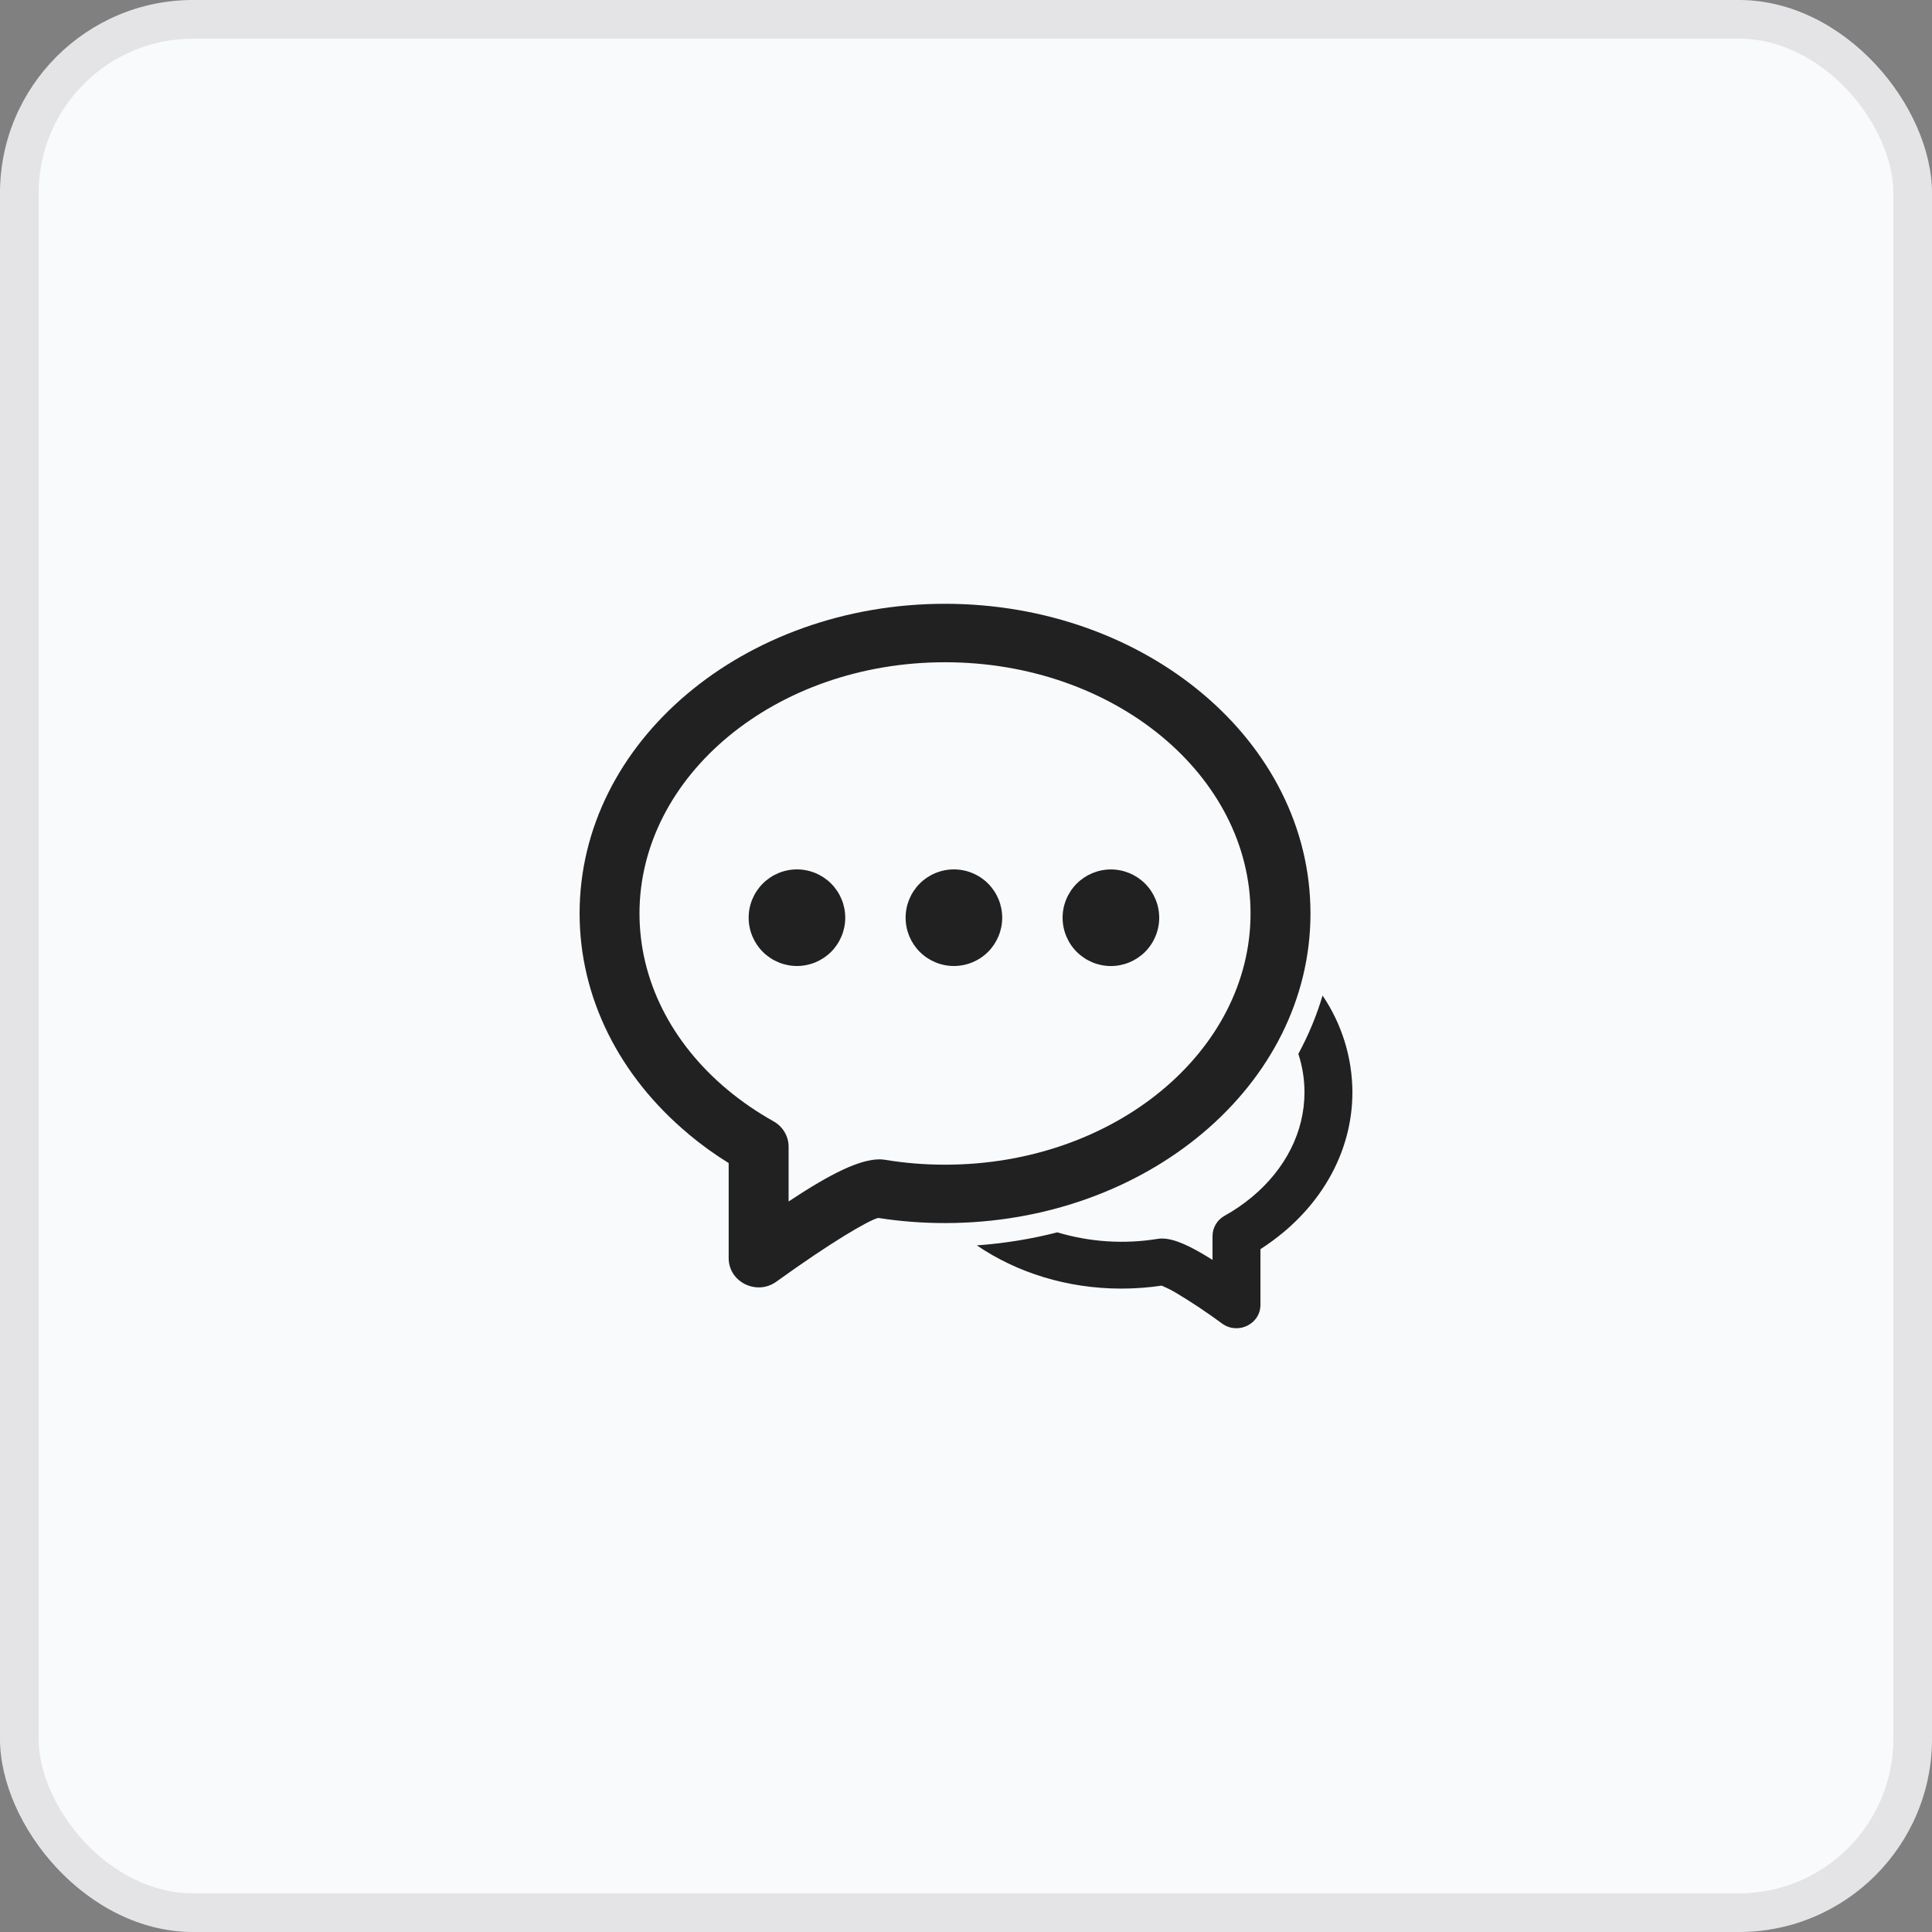
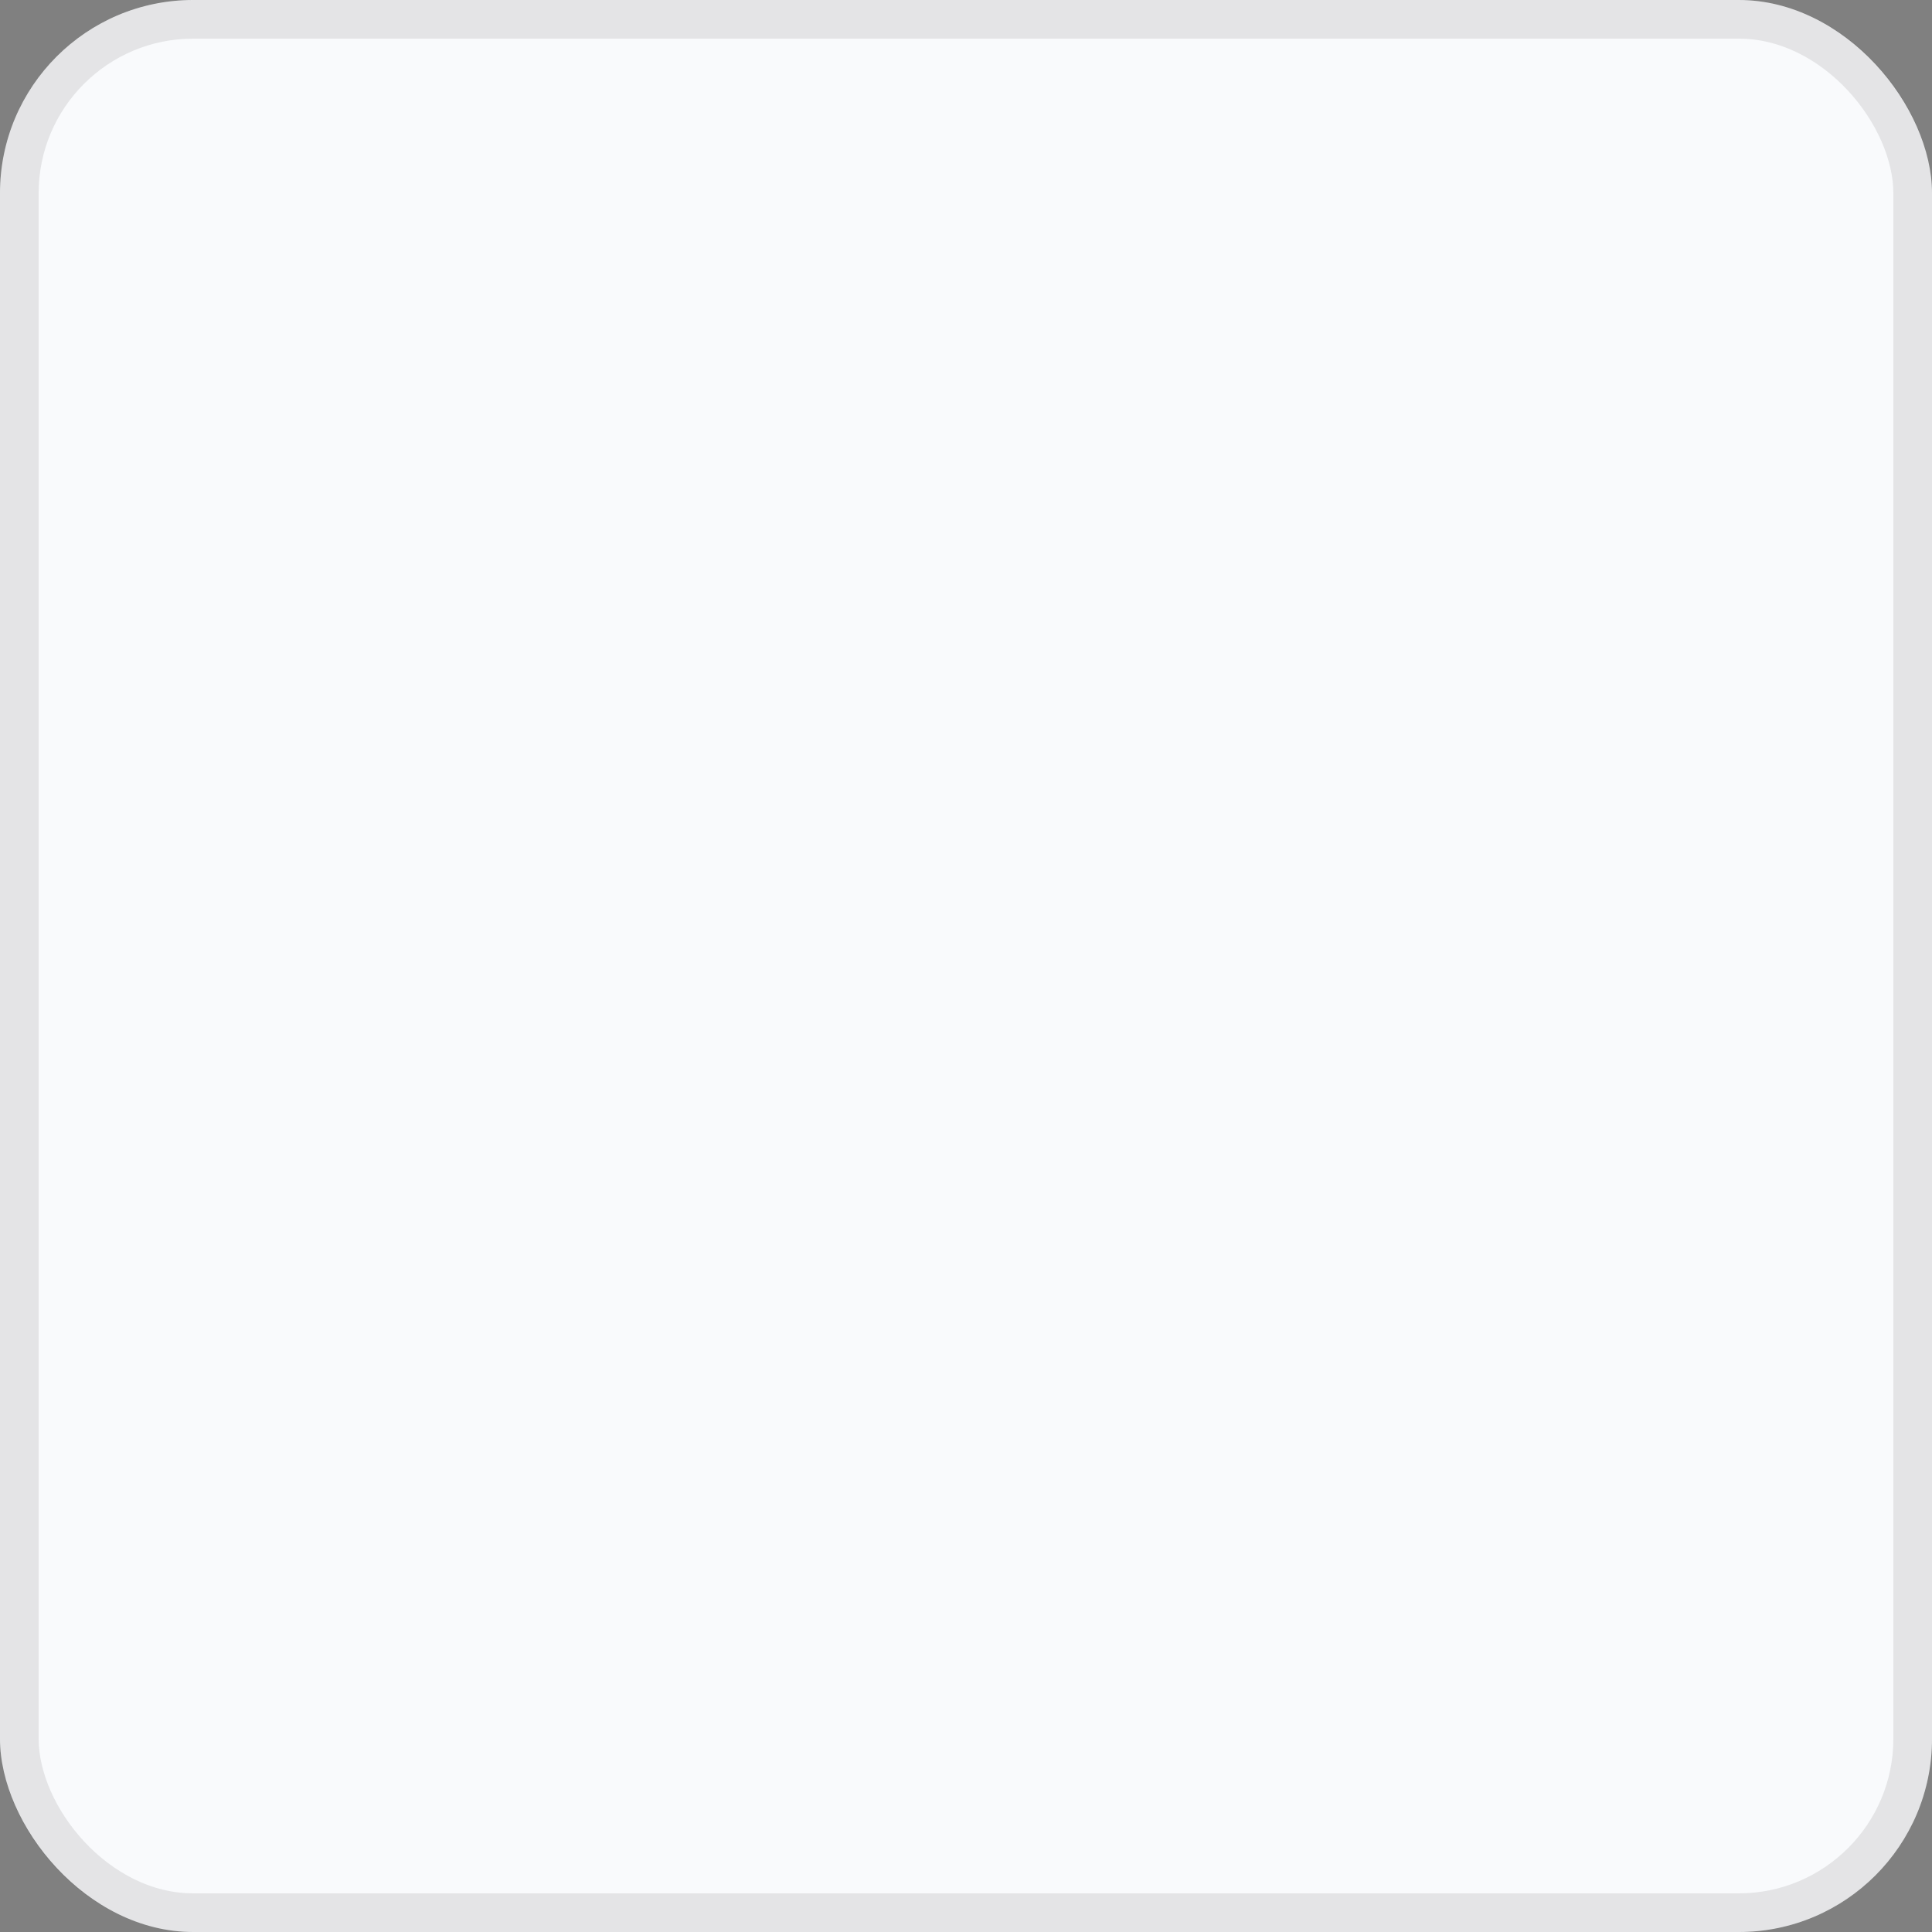
<svg xmlns="http://www.w3.org/2000/svg" width="50" height="50" viewBox="0 0 50 50" fill="none">
  <rect x="0" y="0" width="50" height="50" fill="#808080" stroke="none" />
  <rect width="50" height="50" rx="5" fill="#F9FAFC" />
  <rect x="0.5" y="0.5" width="49" height="49" rx="4.5" stroke="#212121" stroke-opacity="0.1" />
  <g clip-path="url(#clip0_329_587)">
    <path d="M25.28 32.23C25.984 32.18 26.679 32.068 27.364 31.893C28.207 32.146 29.097 32.203 29.966 32.061C30 32.056 30.035 32.054 30.07 32.053C30.38 32.053 30.787 32.231 31.38 32.606V31.99C31.38 31.883 31.409 31.777 31.464 31.685C31.518 31.593 31.597 31.517 31.691 31.465C31.949 31.322 32.189 31.155 32.408 30.973C33.272 30.25 33.76 29.287 33.76 28.267C33.76 27.93 33.706 27.595 33.601 27.274C33.861 26.794 34.073 26.288 34.228 25.764C34.728 26.504 34.998 27.374 35 28.267C35 29.653 34.346 30.947 33.215 31.892C33.026 32.049 32.827 32.195 32.62 32.328V33.77C32.62 34.266 32.04 34.55 31.631 34.256C31.244 33.97 30.844 33.703 30.431 33.456C30.312 33.386 30.189 33.325 30.062 33.272C29.722 33.323 29.376 33.348 29.024 33.349C27.612 33.349 26.307 32.931 25.28 32.23ZM17.814 29.344C16.03 27.854 15 25.818 15 23.64C15 19.186 19.258 15.626 24.457 15.626C29.656 15.626 33.915 19.186 33.915 23.64C33.915 28.094 29.656 31.653 24.457 31.653C23.872 31.653 23.296 31.609 22.729 31.52C22.484 31.577 21.505 32.151 20.094 33.168C19.584 33.537 18.858 33.181 18.858 32.56V30.1C18.492 29.874 18.143 29.622 17.814 29.346M22.764 30.004C22.806 30.004 22.849 30.007 22.894 30.014C23.411 30.1 23.933 30.142 24.457 30.142C28.849 30.142 32.364 27.203 32.364 23.64C32.364 20.077 28.849 17.139 24.457 17.139C20.067 17.139 16.55 20.078 16.55 23.64C16.55 25.363 17.371 26.985 18.823 28.199C19.19 28.504 19.588 28.778 20.019 29.02C20.26 29.155 20.409 29.405 20.409 29.675V31.094C21.525 30.354 22.259 30.004 22.763 30.004" fill="#212121" />
    <path d="M20.625 25C20.956 25 21.274 24.868 21.509 24.634C21.743 24.399 21.875 24.081 21.875 23.75C21.875 23.419 21.743 23.101 21.509 22.866C21.274 22.632 20.956 22.5 20.625 22.5C20.294 22.5 19.976 22.632 19.741 22.866C19.507 23.101 19.375 23.419 19.375 23.75C19.375 24.081 19.507 24.399 19.741 24.634C19.976 24.868 20.294 25 20.625 25ZM24.687 25C25.018 25 25.337 24.868 25.571 24.634C25.805 24.399 25.937 24.081 25.937 23.75C25.937 23.419 25.805 23.101 25.571 22.866C25.337 22.632 25.018 22.5 24.687 22.5C24.355 22.5 24.038 22.632 23.803 22.866C23.569 23.101 23.437 23.419 23.437 23.75C23.437 24.081 23.569 24.399 23.803 24.634C24.038 24.868 24.355 25 24.687 25ZM28.75 25.001C29.081 25.001 29.399 24.869 29.634 24.635C29.868 24.401 30 24.082 30 23.751C30 23.419 29.868 23.102 29.634 22.867C29.399 22.633 29.081 22.501 28.75 22.501C28.419 22.501 28.101 22.633 27.866 22.867C27.632 23.102 27.5 23.419 27.5 23.751C27.5 24.082 27.632 24.401 27.866 24.635C28.101 24.869 28.419 25.001 28.75 25.001Z" fill="#212121" />
  </g>
  <defs>
    <clipPath id="clip0_329_587">
-       <rect width="20" height="20" fill="white" transform="translate(15 15)" />
-     </clipPath>
+       </clipPath>
  </defs>
</svg>